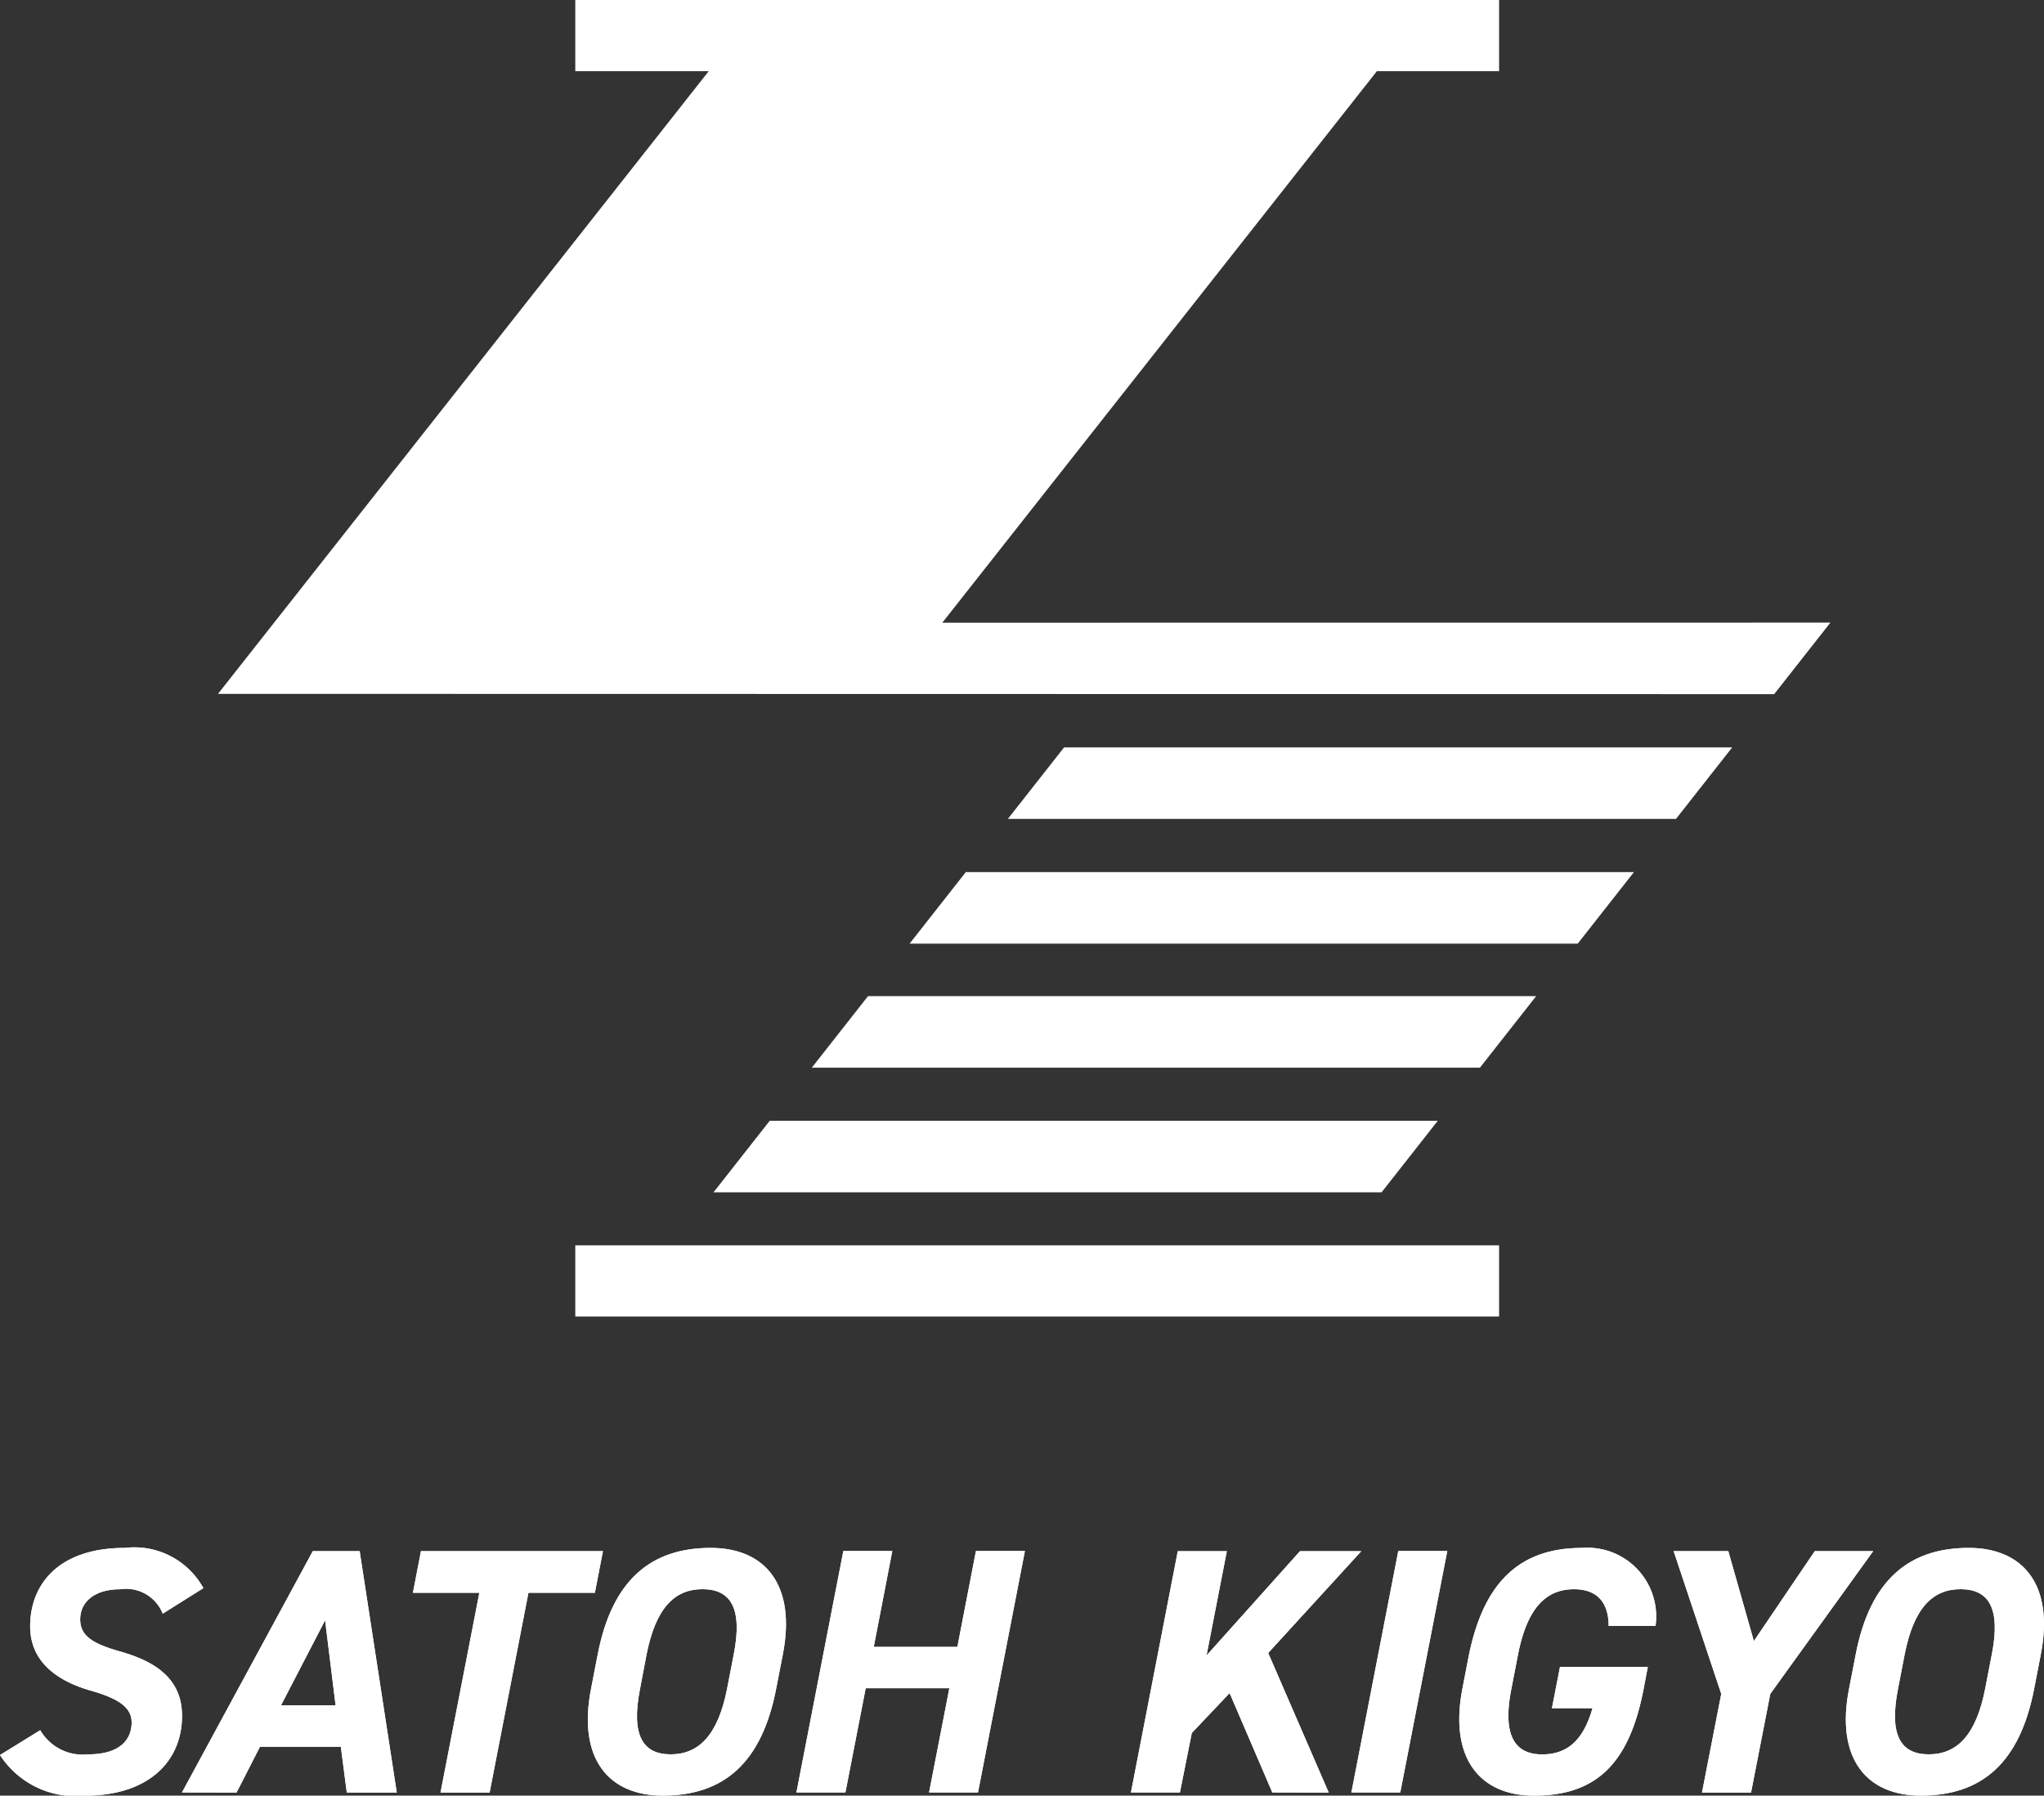
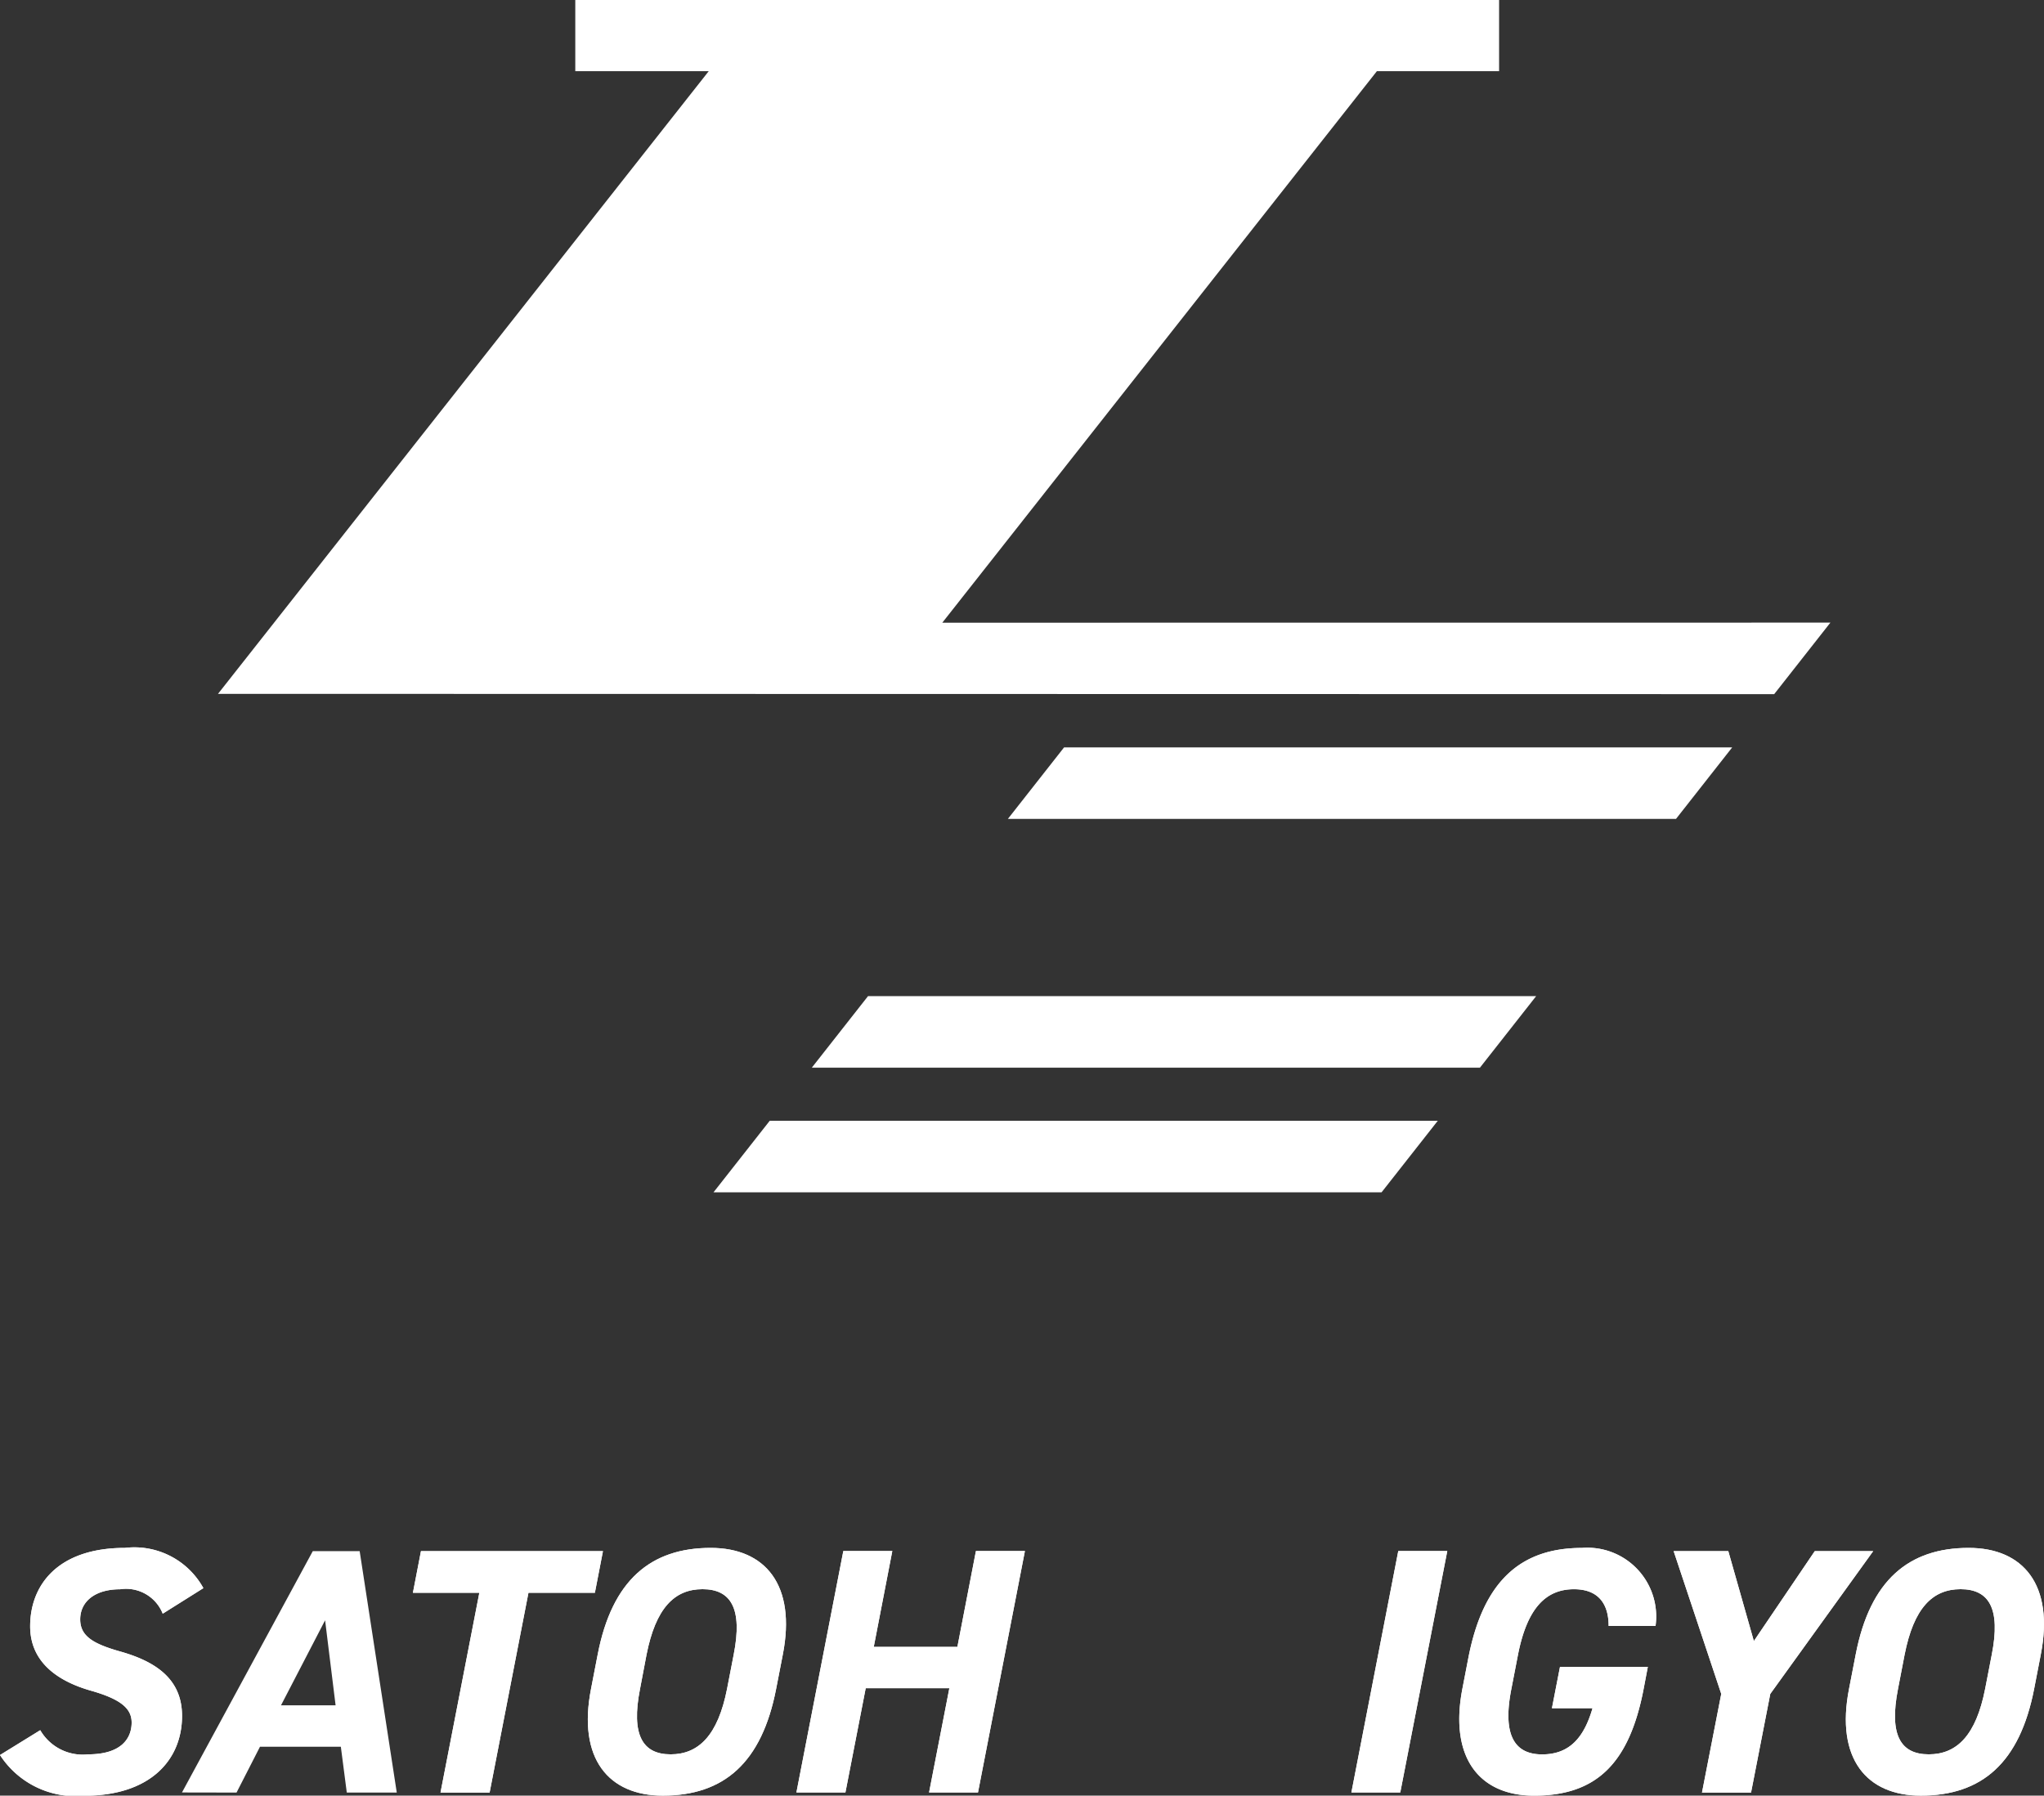
<svg xmlns="http://www.w3.org/2000/svg" width="80" height="70.29">
  <rect width="100%" height="100%" fill="#333333" stroke="none" />
  <g data-name="グループ 488" fill="#fff">
    <g data-name="グループ 457">
-       <path data-name="長方形 201" d="M22.516 48.749h36.157v2.786H22.516z" />
      <path data-name="パス 138" d="M54.073 46.673l2.2-2.8H30.126l-2.2 2.8z" />
      <path data-name="パス 139" d="M33.973 38.994l-2.2 2.8h26.15l2.2-2.8z" />
-       <path data-name="パス 140" d="M37.801 34.138l-2.2 2.8h26.15l2.2-2.8z" />
      <path data-name="パス 141" d="M41.647 29.256l-2.2 2.8h26.15l2.2-2.8z" />
      <path data-name="パス 142" d="M36.881 24.375L53.89 2.786h4.783V0H22.516v2.786h5.223L8.532 27.161l60.908.011 2.2-2.8z" />
    </g>
    <g data-name="グループ 458">
      <path data-name="パス 128" d="M6.369 63.167a1.543 1.543 0 00-1.669-.955c-1 0-1.561.494-1.561 1.178 0 .657.507.958 1.576 1.26 1.452.411 2.41 1.123 2.41 2.52 0 1.713-1.233 3.123-3.822 3.123A3.525 3.525 0 010 68.7l1.575-.972a1.922 1.922 0 001.877.945c1.287 0 1.7-.616 1.7-1.246 0-.534-.4-.9-1.548-1.233-1.438-.4-2.424-1.192-2.424-2.534 0-1.6 1.068-3.068 3.712-3.068a3.083 3.083 0 013.068 1.575z" />
-       <path data-name="パス 129" d="M7.122 70.166l5.12-9.447h1.835l1.452 9.451h-1.956l-.233-1.795h-3.164l-.918 1.795zm3.876-3.411h2.137l-.411-3.329z" />
      <path data-name="パス 130" d="M23.599 60.719l-.316 1.63h-2.6l-1.52 7.821h-1.922l1.52-7.821h-2.6l.315-1.63z" />
      <path data-name="パス 131" d="M25.94 70.289c-2.123 0-3.342-1.452-2.808-4.178l.26-1.342c.562-2.917 2.082-4.177 4.424-4.177 2.137 0 3.356 1.452 2.822 4.177l-.261 1.342c-.561 2.89-2.041 4.178-4.437 4.178m-.89-4.178c-.357 1.808.1 2.562 1.2 2.562s1.849-.753 2.206-2.562l.26-1.342c.357-1.808-.11-2.561-1.219-2.561s-1.835.753-2.192 2.561z" />
      <path data-name="パス 132" d="M34.198 64.467h3.273l.726-3.753h1.917l-1.836 9.451h-1.915l.794-4.081h-3.274l-.794 4.081h-1.918l1.836-9.451h1.917z" />
-       <path data-name="パス 133" d="M49.797 70.166l-1.671-3.89-1.48 1.561-.465 2.328h-1.917l1.833-9.445h1.92l-.794 4.082 3.657-4.082h2.4l-3.644 3.986 2.369 5.465z" />
      <path data-name="パス 134" d="M54.805 70.166h-1.913l1.835-9.451h1.918z" />
      <path data-name="パス 135" d="M64.494 65.249l-.164.863c-.561 2.918-1.849 4.178-4.287 4.178-2.123 0-3.328-1.465-2.808-4.178l.233-1.205c.589-3.054 2.082-4.314 4.452-4.314a2.692 2.692 0 012.876 3.054H62.96c0-.862-.4-1.437-1.356-1.437-1.11 0-1.835.753-2.191 2.561l-.26 1.342c-.356 1.808.123 2.562 1.205 2.562s1.643-.672 1.972-1.808h-1.589l.315-1.616z" />
      <path data-name="パス 136" d="M67.644 60.719l1 3.52 2.384-3.52h2.286l-4.027 5.588-.753 3.863h-1.92l.754-3.863-1.863-5.588z" />
      <path data-name="パス 137" d="M75.177 70.289c-2.123 0-3.342-1.452-2.808-4.178l.26-1.342c.562-2.917 2.082-4.177 4.424-4.177 2.137 0 3.356 1.452 2.821 4.177l-.26 1.342c-.562 2.89-2.041 4.178-4.437 4.178m-.891-4.178c-.356 1.808.1 2.562 1.205 2.562s1.849-.753 2.205-2.562l.26-1.342c.356-1.808-.11-2.561-1.22-2.561s-1.835.753-2.191 2.561z" />
      <path data-name="パス 143" d="M6.369 63.167a1.543 1.543 0 00-1.669-.955c-1 0-1.561.494-1.561 1.178 0 .657.507.958 1.576 1.26 1.452.411 2.41 1.123 2.41 2.52 0 1.713-1.233 3.123-3.822 3.123A3.525 3.525 0 010 68.7l1.575-.972a1.922 1.922 0 001.877.945c1.287 0 1.7-.616 1.7-1.246 0-.534-.4-.9-1.548-1.233-1.438-.4-2.424-1.192-2.424-2.534 0-1.6 1.068-3.068 3.712-3.068a3.083 3.083 0 013.068 1.575z" />
      <path data-name="パス 144" d="M7.122 70.166l5.12-9.447h1.835l1.452 9.451h-1.956l-.233-1.795h-3.164l-.918 1.795zm3.876-3.411h2.137l-.411-3.329z" />
      <path data-name="パス 145" d="M23.599 60.719l-.316 1.63h-2.6l-1.52 7.821h-1.922l1.52-7.821h-2.6l.315-1.63z" />
      <path data-name="パス 146" d="M25.94 70.289c-2.123 0-3.342-1.452-2.808-4.178l.26-1.342c.562-2.917 2.082-4.177 4.424-4.177 2.137 0 3.356 1.452 2.822 4.177l-.261 1.342c-.561 2.89-2.041 4.178-4.437 4.178m-.89-4.178c-.357 1.808.1 2.562 1.2 2.562s1.849-.753 2.206-2.562l.26-1.342c.357-1.808-.11-2.561-1.219-2.561s-1.835.753-2.192 2.561z" />
      <path data-name="パス 147" d="M34.198 64.467h3.273l.726-3.753h1.917l-1.836 9.451h-1.915l.794-4.081h-3.274l-.794 4.081h-1.918l1.836-9.451h1.917z" />
-       <path data-name="パス 148" d="M49.797 70.166l-1.671-3.89-1.48 1.561-.465 2.328h-1.917l1.833-9.445h1.92l-.794 4.082 3.657-4.082h2.4l-3.644 3.986 2.369 5.465z" />
      <path data-name="パス 149" d="M54.805 70.166h-1.913l1.835-9.451h1.918z" />
      <path data-name="パス 150" d="M64.494 65.249l-.164.863c-.561 2.918-1.849 4.178-4.287 4.178-2.123 0-3.328-1.465-2.808-4.178l.233-1.205c.589-3.054 2.082-4.314 4.452-4.314a2.692 2.692 0 012.876 3.054H62.96c0-.862-.4-1.437-1.356-1.437-1.11 0-1.835.753-2.191 2.561l-.26 1.342c-.356 1.808.123 2.562 1.205 2.562s1.643-.672 1.972-1.808h-1.589l.315-1.616z" />
      <path data-name="パス 151" d="M67.644 60.719l1 3.52 2.384-3.52h2.286l-4.027 5.588-.753 3.863h-1.92l.754-3.863-1.863-5.588z" />
      <path data-name="パス 152" d="M75.177 70.289c-2.123 0-3.342-1.452-2.808-4.178l.26-1.342c.562-2.917 2.082-4.177 4.424-4.177 2.137 0 3.356 1.452 2.821 4.177l-.26 1.342c-.562 2.89-2.041 4.178-4.437 4.178m-.891-4.178c-.356 1.808.1 2.562 1.205 2.562s1.849-.753 2.205-2.562l.26-1.342c.356-1.808-.11-2.561-1.22-2.561s-1.835.753-2.191 2.561z" />
    </g>
  </g>
</svg>